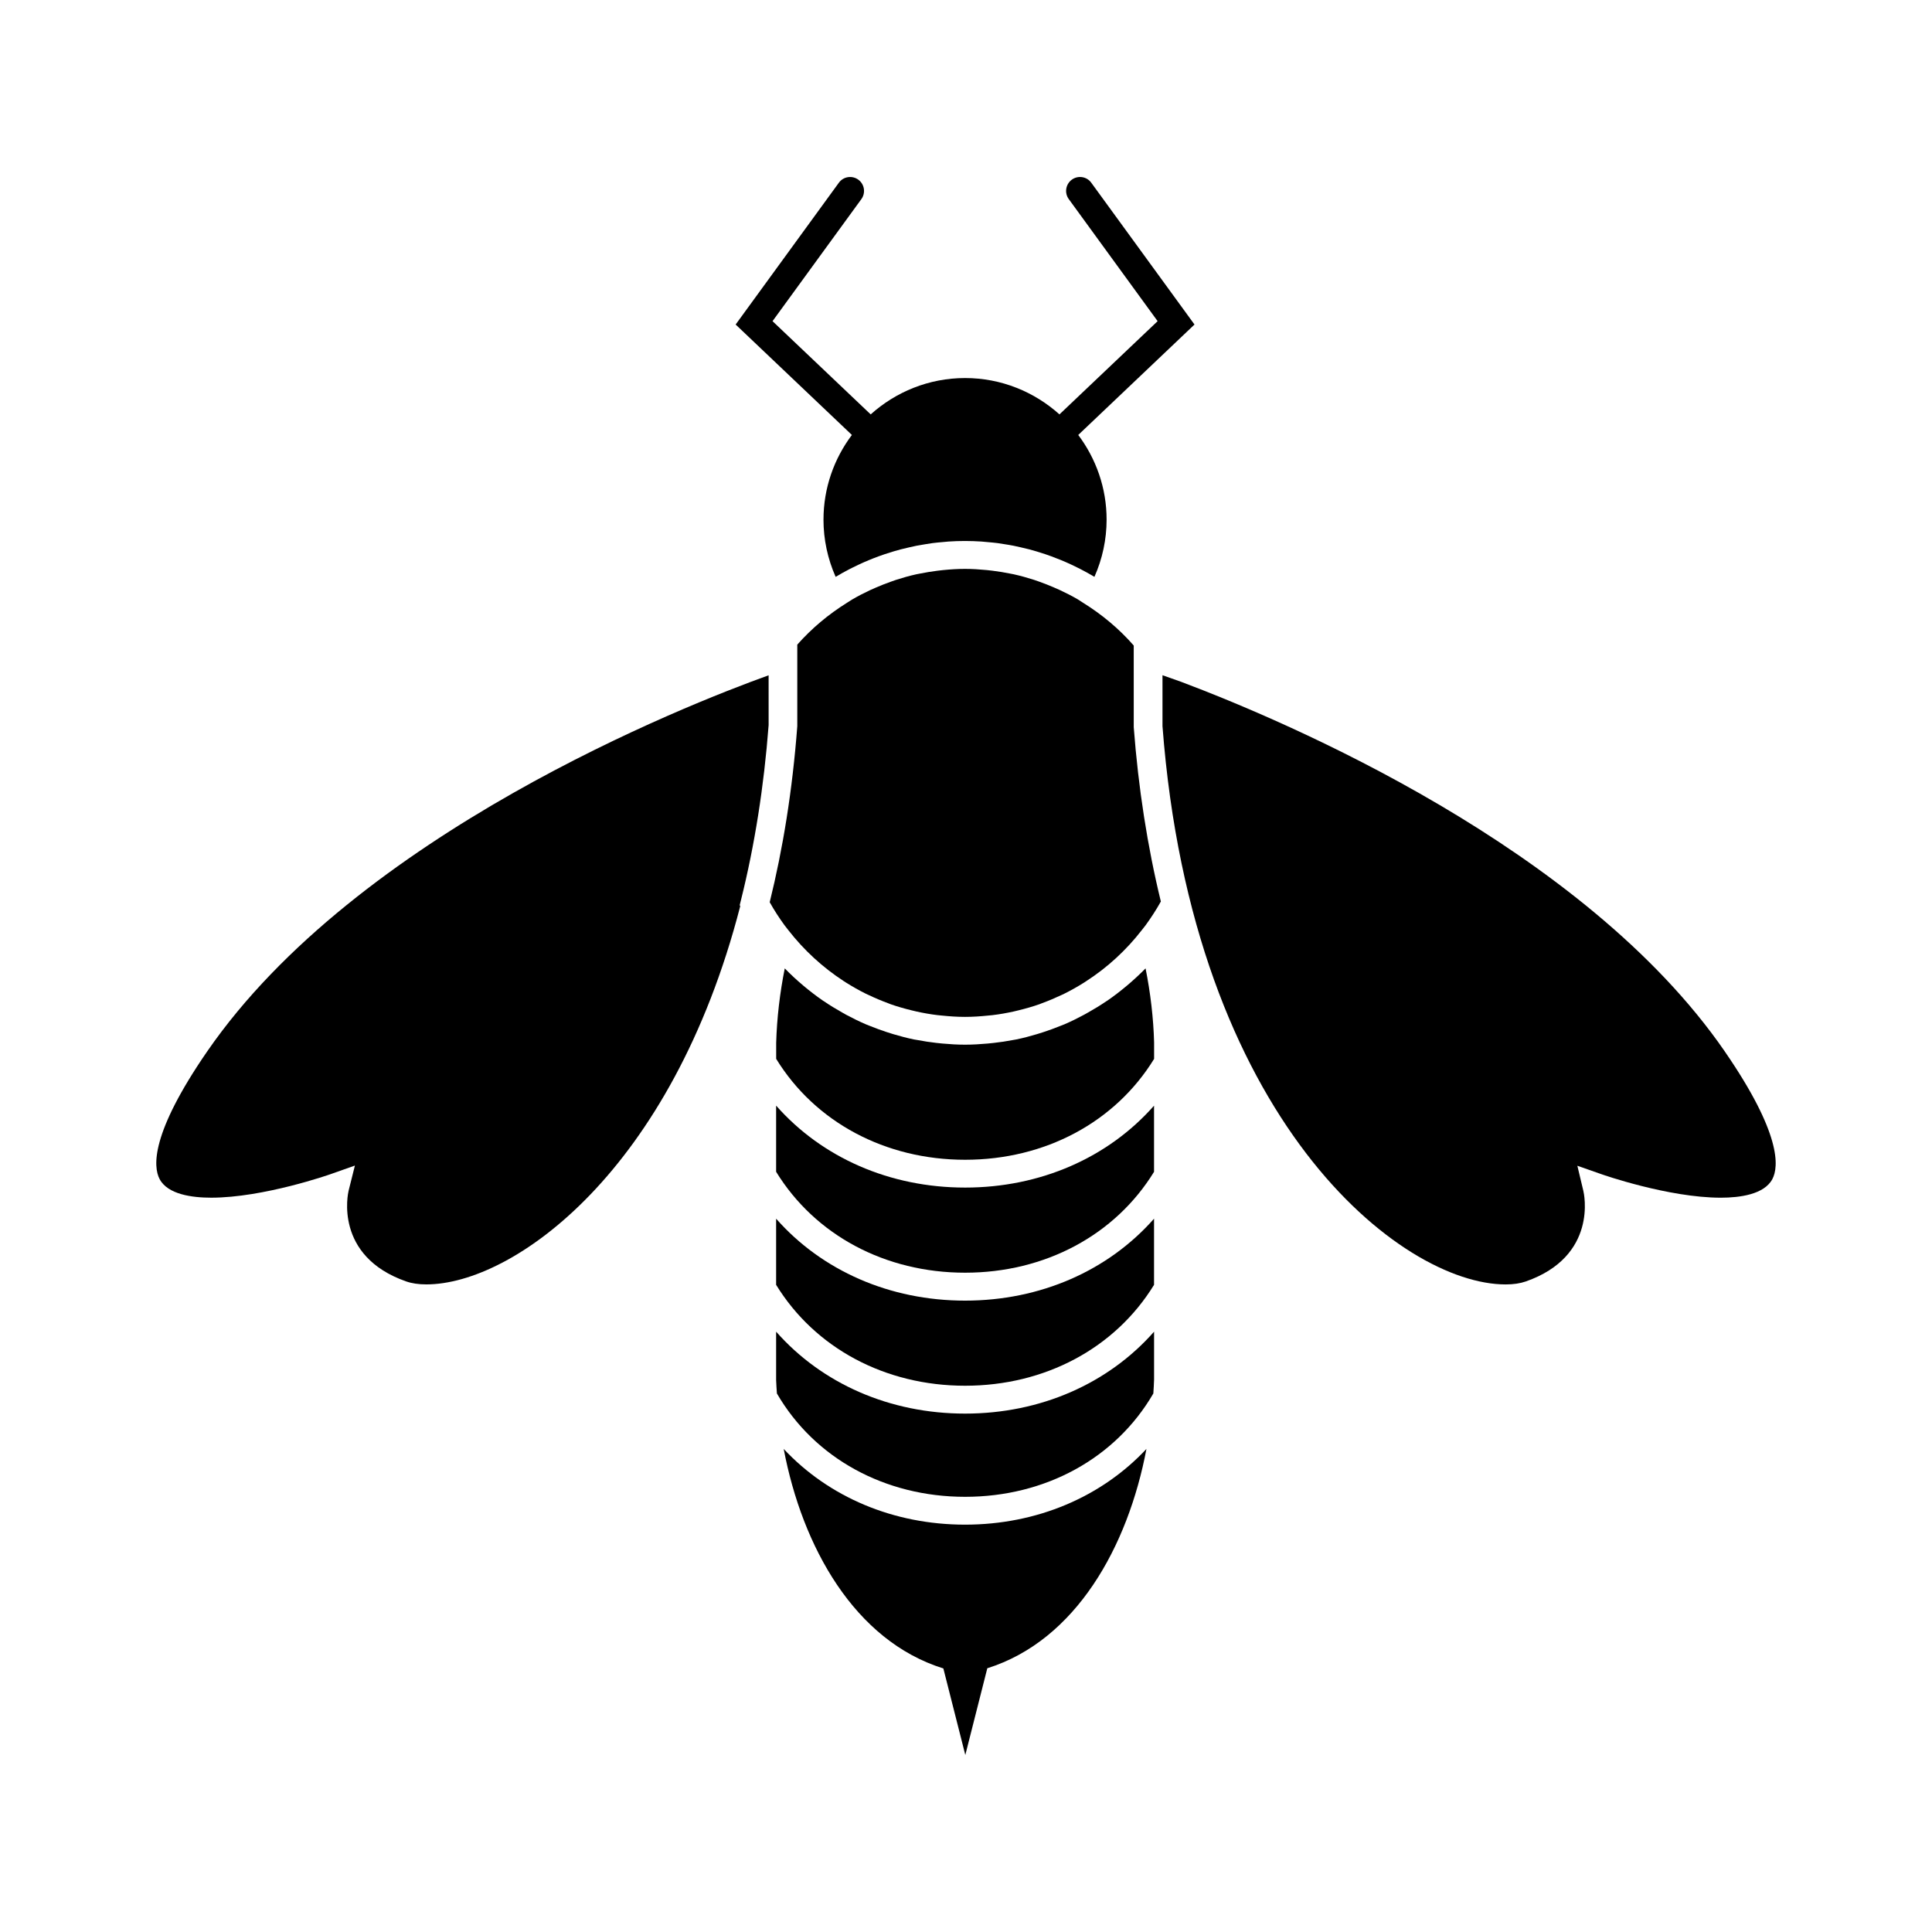
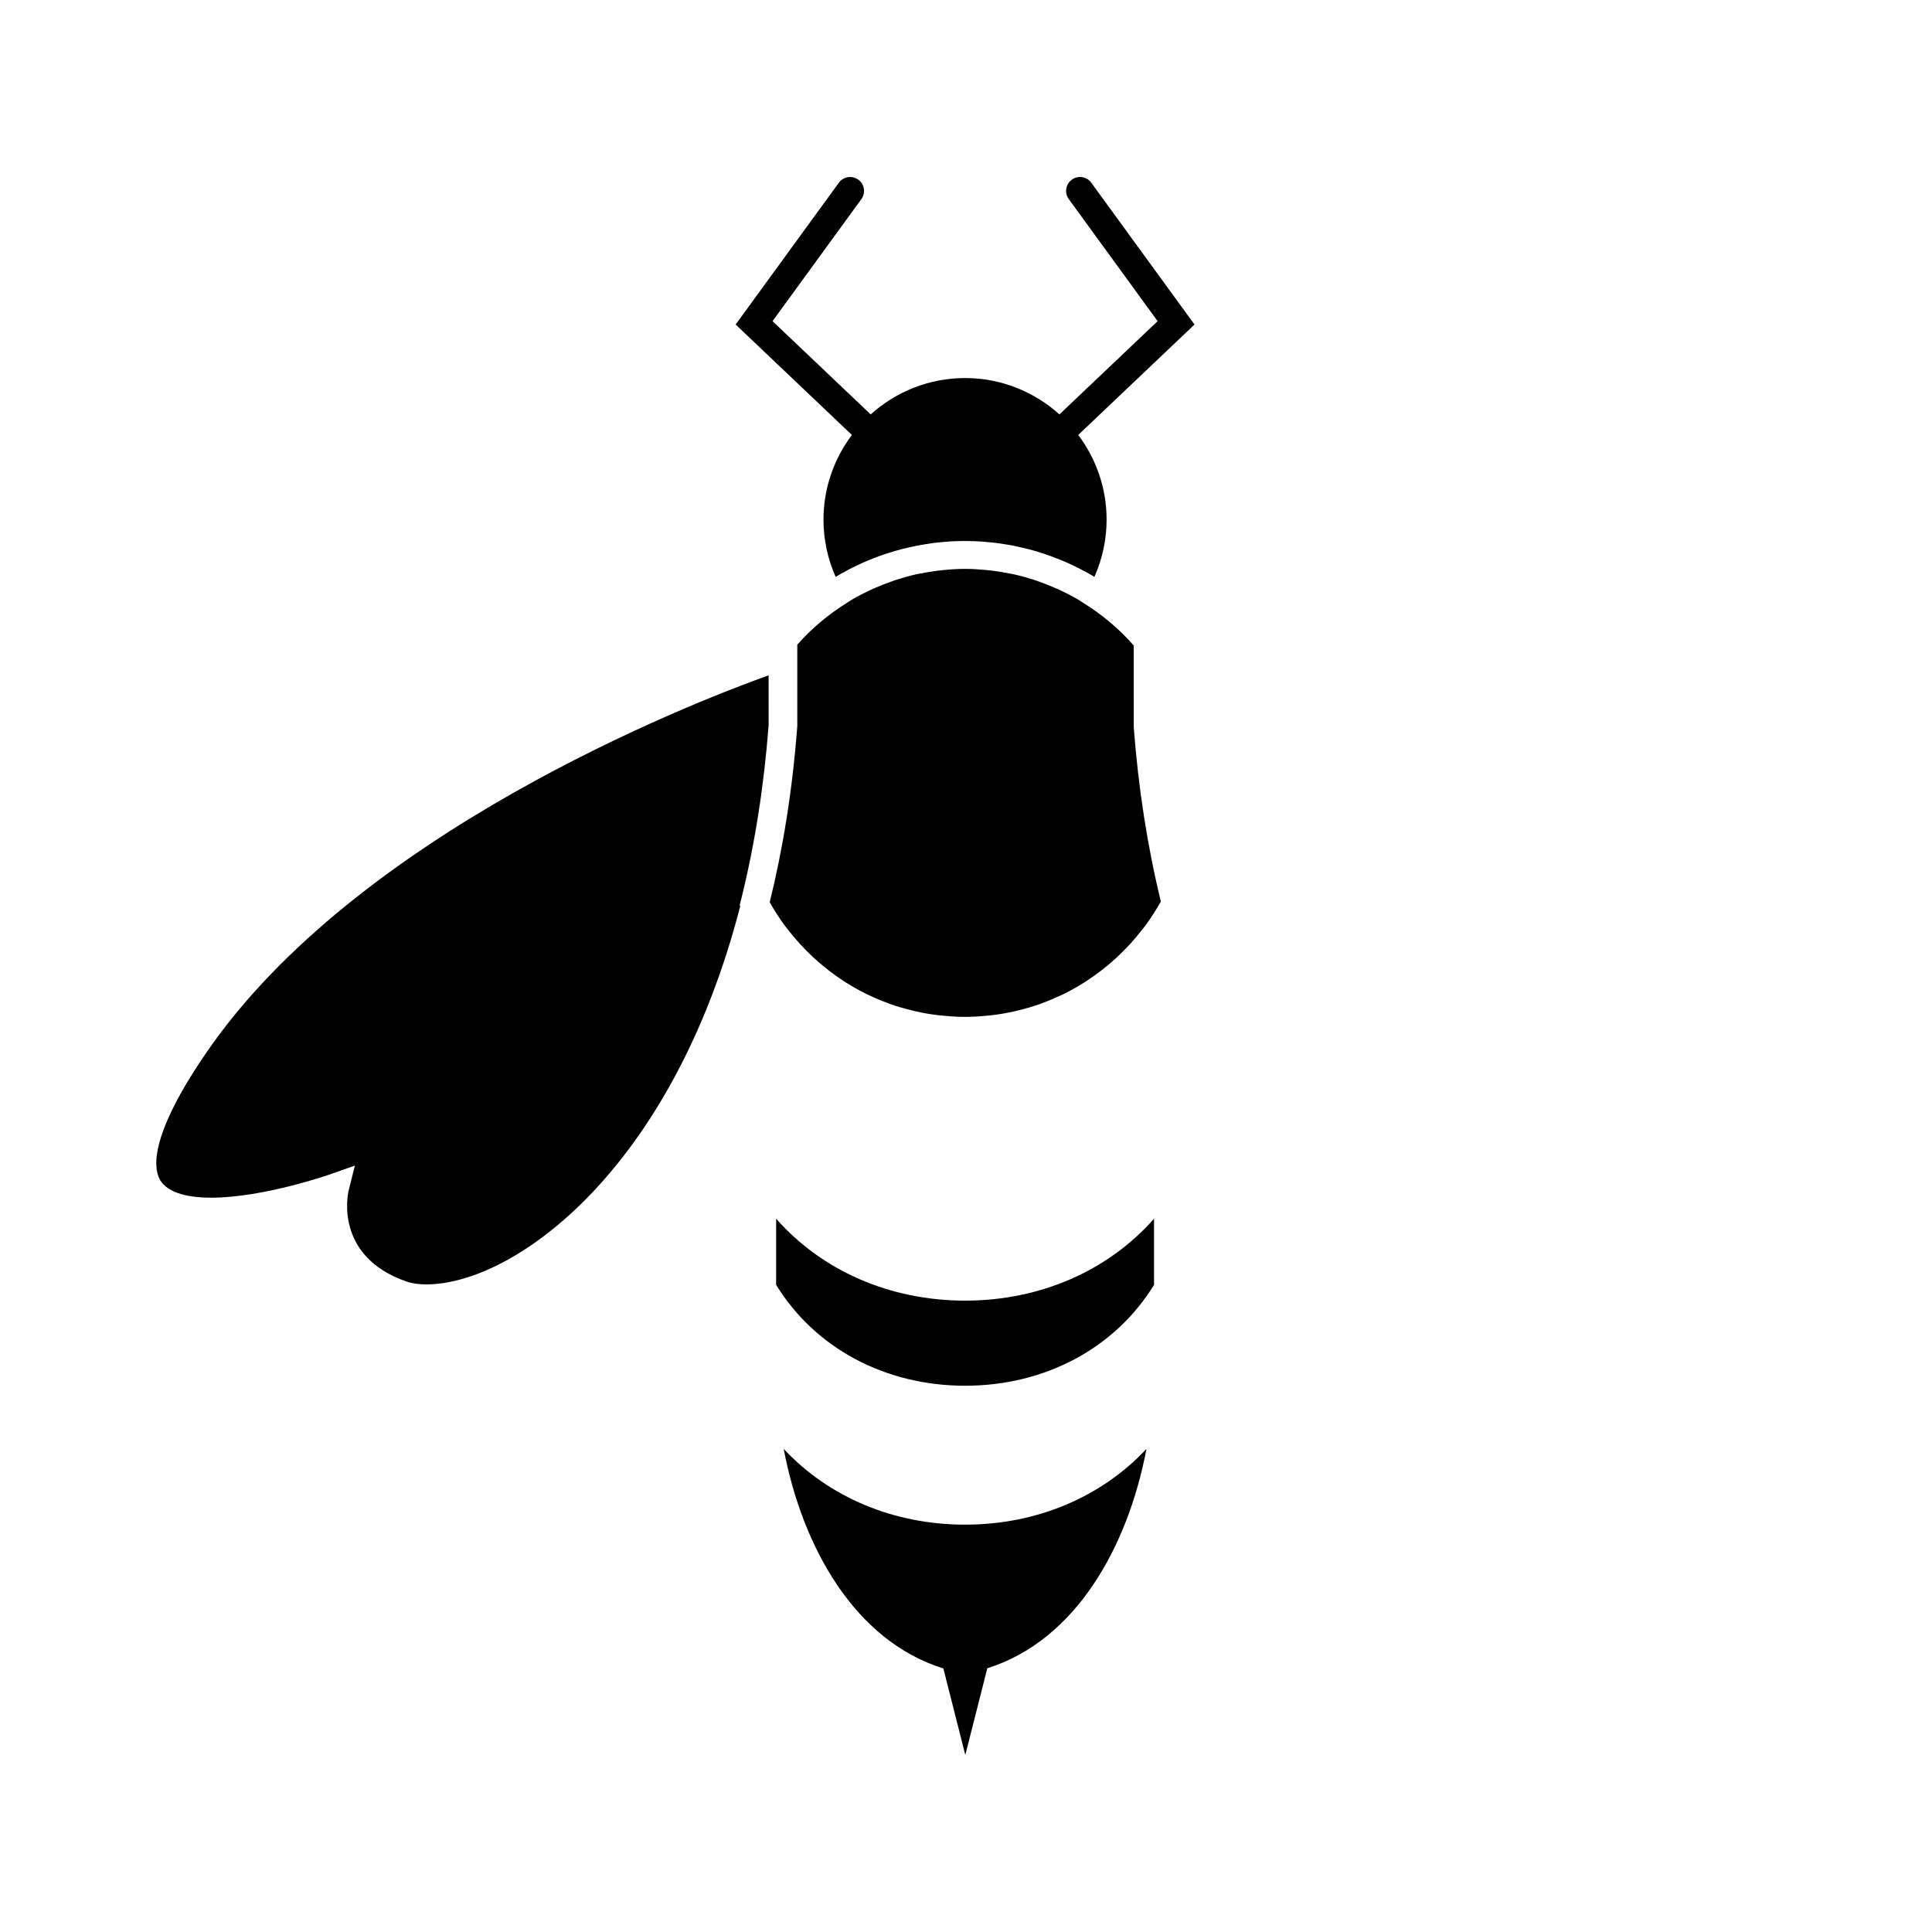
<svg xmlns="http://www.w3.org/2000/svg" fill="#000000" width="800px" height="800px" version="1.1" viewBox="144 144 512 512">
  <g>
    <path d="m362.23 281.71c0 5.219 1.109 10.395 3.223 15.164 1.211-0.734 2.445-1.414 3.703-2.066 0.277-0.141 0.559-0.277 0.84-0.418 0.973-0.484 1.949-0.945 2.941-1.387 0.441-0.195 0.902-0.383 1.355-0.574 0.832-0.344 1.672-0.676 2.519-0.984 0.555-0.207 1.113-0.402 1.676-0.59 0.766-0.258 1.535-0.5 2.309-0.73 0.625-0.188 1.25-0.367 1.875-0.527 0.746-0.195 1.496-0.371 2.246-0.539 0.648-0.152 1.301-0.301 1.961-0.43 0.77-0.152 1.551-0.273 2.336-0.402 0.629-0.102 1.258-0.211 1.895-0.297 0.898-0.117 1.793-0.195 2.695-0.273 0.527-0.047 1.059-0.109 1.586-0.145 1.441-0.098 2.891-0.145 4.348-0.145 1.457 0 2.906 0.055 4.344 0.145 0.535 0.035 1.062 0.102 1.586 0.145 0.906 0.082 1.797 0.156 2.707 0.273 0.629 0.086 1.258 0.195 1.891 0.297 0.785 0.125 1.566 0.246 2.344 0.402 0.66 0.125 1.309 0.281 1.949 0.43 0.754 0.168 1.508 0.344 2.254 0.539 0.629 0.168 1.25 0.348 1.879 0.535 0.766 0.227 1.535 0.469 2.301 0.727 0.559 0.191 1.133 0.395 1.691 0.598 0.836 0.309 1.664 0.629 2.5 0.973 0.465 0.191 0.918 0.383 1.375 0.586 0.984 0.43 1.941 0.887 2.902 1.367 0.289 0.152 0.578 0.289 0.887 0.441 1.23 0.629 2.449 1.309 3.641 2.019 0.02 0.012 0.031 0.016 0.039 0.031 2.125-4.777 3.231-9.949 3.231-15.164 0-8.418-2.816-16.176-7.516-22.445l30.809-29.266-27.355-37.574c-1.188-1.652-3.5-2.016-5.152-0.816-1.641 1.199-2.016 3.512-0.805 5.16l23.539 32.34-26.016 24.707c-6.641-5.965-15.402-9.633-25.008-9.633-9.613 0-18.367 3.668-25.016 9.633l-26.012-24.707 23.539-32.34c1.199-1.648 0.836-3.961-0.812-5.16-1.652-1.195-3.953-0.836-5.152 0.816l-27.352 37.574 30.805 29.266c-4.703 6.266-7.523 14.027-7.523 22.445z" />
    <path d="m198.89 422.66c-14.984 21.746-14.316 30.52-12.59 33.805 2.137 4.07 8.605 4.934 13.664 4.934 13.871 0 31.434-6.156 31.609-6.223l6.481-2.289-1.668 6.66c-0.168 0.691-3.91 17.332 15.254 24.043 1.496 0.523 3.293 0.789 5.336 0.789 23.09 0.004 65.078-30.043 83.195-100.24l-0.141-0.273 0.344-1.367c3.629-14.535 6.086-30.121 7.32-46.336l-0.004-13.203c-21.887 7.875-109.11 42.102-148.8 99.703z" />
    <path d="m444.45 315.07c-3.914-4.481-8.465-8.254-13.43-11.336-0.453-0.289-0.906-0.605-1.367-0.883-1.535-0.891-3.109-1.703-4.715-2.449-0.504-0.242-1.023-0.457-1.547-0.684-1.32-0.57-2.644-1.102-3.996-1.578-0.453-0.152-0.875-0.316-1.309-0.457-1.789-0.574-3.594-1.082-5.43-1.492-0.297-0.066-0.578-0.109-0.867-0.168-1.582-0.324-3.199-0.586-4.812-0.785-0.492-0.055-0.992-0.117-1.484-0.168-1.895-0.18-3.812-0.312-5.742-0.312-1.934 0-3.848 0.125-5.75 0.312-0.5 0.051-0.988 0.109-1.484 0.168-1.605 0.203-3.215 0.453-4.793 0.781-0.297 0.059-0.594 0.105-0.891 0.172-1.828 0.406-3.637 0.918-5.41 1.492-0.453 0.145-0.887 0.312-1.34 0.473-1.34 0.469-2.656 0.992-3.961 1.559-0.527 0.23-1.059 0.453-1.582 0.699-1.594 0.746-3.152 1.551-4.672 2.438-0.492 0.293-0.969 0.625-1.457 0.922-4.836 3.023-9.273 6.711-13.121 11.059v21.625c-1.289 17.078-3.836 32.602-7.309 46.637 1.199 2.137 2.516 4.176 3.941 6.121l0.984 1.266c4.195 5.394 9.176 9.926 14.699 13.523 0.191 0.121 0.387 0.242 0.578 0.371 1.719 1.082 3.477 2.074 5.289 2.977 0.23 0.109 0.473 0.215 0.711 0.328 1.668 0.797 3.371 1.516 5.109 2.156 0.25 0.098 0.504 0.207 0.754 0.297 1.793 0.629 3.633 1.152 5.492 1.605 0.434 0.105 0.867 0.215 1.301 0.312 1.859 0.414 3.738 0.746 5.648 0.973 0.367 0.051 0.742 0.074 1.117 0.109 2.031 0.211 4.074 0.352 6.144 0.352 2.066 0 4.109-0.141 6.137-0.352 0.383-0.039 0.754-0.066 1.133-0.109 1.898-0.227 3.777-0.559 5.637-0.973 0.441-0.098 0.875-0.207 1.301-0.312 1.859-0.453 3.699-0.977 5.492-1.605 0.266-0.09 0.516-0.203 0.777-0.309 1.734-0.629 3.426-1.352 5.09-2.137 0.238-0.117 0.484-0.227 0.719-0.336 1.809-0.902 3.57-1.895 5.285-2.977 0.195-0.125 0.395-0.25 0.578-0.379 5.543-3.586 10.52-8.121 14.699-13.512l0.992-1.266c1.457-2.004 2.828-4.102 4.055-6.309-3.543-14.535-5.965-30.062-7.184-46.176z" />
-     <path d="m399.76 518.62c-19.984 0-37.941-7.941-50.078-21.711v12.809c0.035 1.18 0.133 2.371 0.207 3.566 9.949 17.148 28.574 27.387 49.879 27.387 21.301 0 39.918-10.23 49.879-27.387 0.07-1.223 0.168-2.457 0.195-3.68v-12.695c-12.145 13.77-30.102 21.711-50.082 21.711z" />
    <path d="m399.76 488.68c-19.98 0-37.941-7.945-50.078-21.711v17.527c10.293 16.766 28.875 26.738 50.078 26.738 21.199 0 39.789-9.969 50.074-26.742v-17.527c-12.137 13.762-30.094 21.715-50.074 21.715z" />
-     <path d="m399.76 458.72c-19.98 0-37.941-7.941-50.078-21.715v17.531c10.293 16.762 28.875 26.742 50.078 26.742 21.199 0 39.789-9.977 50.074-26.738v-17.531c-12.137 13.77-30.094 21.711-50.074 21.711z" />
-     <path d="m442.72 405.14c-0.039 0.039-0.07 0.066-0.105 0.09-1.664 1.395-3.387 2.731-5.164 3.953-0.102 0.07-0.215 0.125-0.316 0.195-1.527 1.043-3.109 2.004-4.727 2.91-0.395 0.223-0.785 0.441-1.18 0.66-1.684 0.906-3.394 1.754-5.152 2.508-0.395 0.168-0.797 0.309-1.188 0.465-1.414 0.578-2.852 1.102-4.309 1.578-0.59 0.191-1.168 0.387-1.773 0.559-1.789 0.535-3.602 1.02-5.453 1.402-0.316 0.059-0.641 0.105-0.961 0.168-1.641 0.316-3.305 0.562-4.988 0.75-0.551 0.066-1.102 0.121-1.664 0.172-1.969 0.176-3.969 0.301-5.981 0.301-2.016 0-4.012-0.121-5.984-0.301-0.555-0.051-1.102-0.105-1.656-0.172-1.676-0.188-3.352-0.441-4.996-0.762-0.316-0.051-0.637-0.102-0.945-0.156-1.844-0.383-3.664-0.867-5.461-1.402-0.59-0.172-1.168-0.367-1.754-0.555-1.465-0.484-2.91-1.004-4.328-1.582-0.387-0.156-0.785-0.297-1.168-0.465-1.77-0.754-3.488-1.613-5.176-2.508-0.387-0.207-0.77-0.434-1.152-0.648-1.629-0.918-3.215-1.879-4.762-2.938-0.098-0.059-0.191-0.109-0.281-0.176-1.789-1.23-3.516-2.562-5.184-3.961-0.023-0.023-0.055-0.051-0.082-0.07-1.688-1.426-3.316-2.926-4.863-4.523-1.305 6.519-2.086 13.215-2.273 19.699v4.277c10.293 16.762 28.875 26.742 50.078 26.742 21.199 0 39.789-9.977 50.074-26.738v-4.387c-0.176-6.398-0.953-13.07-2.262-19.594-1.555 1.586-3.184 3.094-4.863 4.508z" />
    <path d="m351.69 527.98c4.914 25.914 18.75 50.824 42.309 58.176l5.82 22.934c-0.012 0 3.84-15.156 5.828-22.984 23.488-7.394 37.273-32.23 42.176-58.129-11.914 12.734-29.051 20.07-48.07 20.07-19.016 0-36.148-7.328-48.062-20.066z" />
-     <path d="m601.1 422.66c-37.273-54.09-116.39-87.543-144.06-97.961l-4.969-1.758v13.496c7.934 104.46 63.156 147.95 90.945 147.95 2.047 0 3.84-0.266 5.336-0.789 19.172-6.711 15.422-23.355 15.242-24.051l-1.578-6.609 6.398 2.242c0.176 0.07 17.758 6.223 31.613 6.223 5.047 0 11.523-0.863 13.668-4.934 1.73-3.281 2.383-12.059-12.598-33.805z" />
  </g>
</svg>